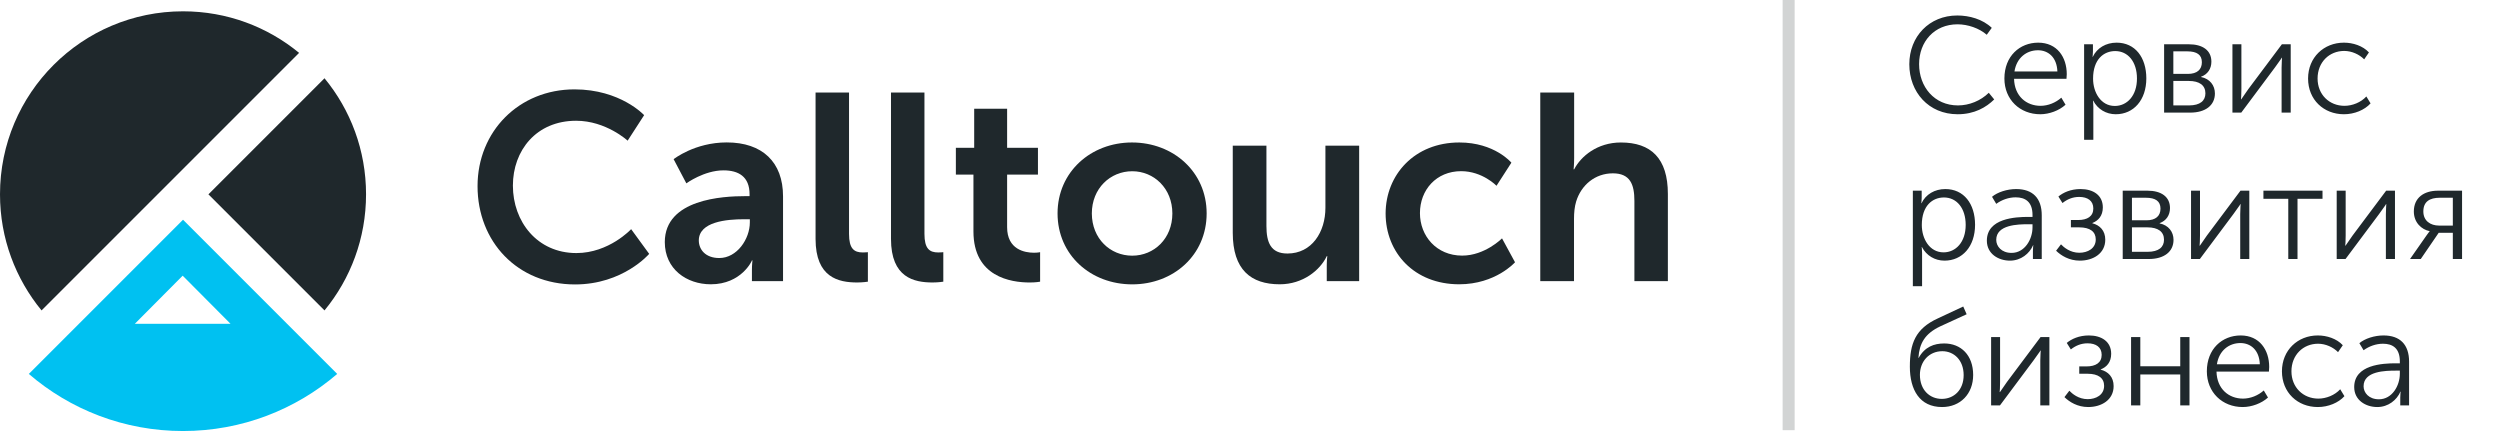
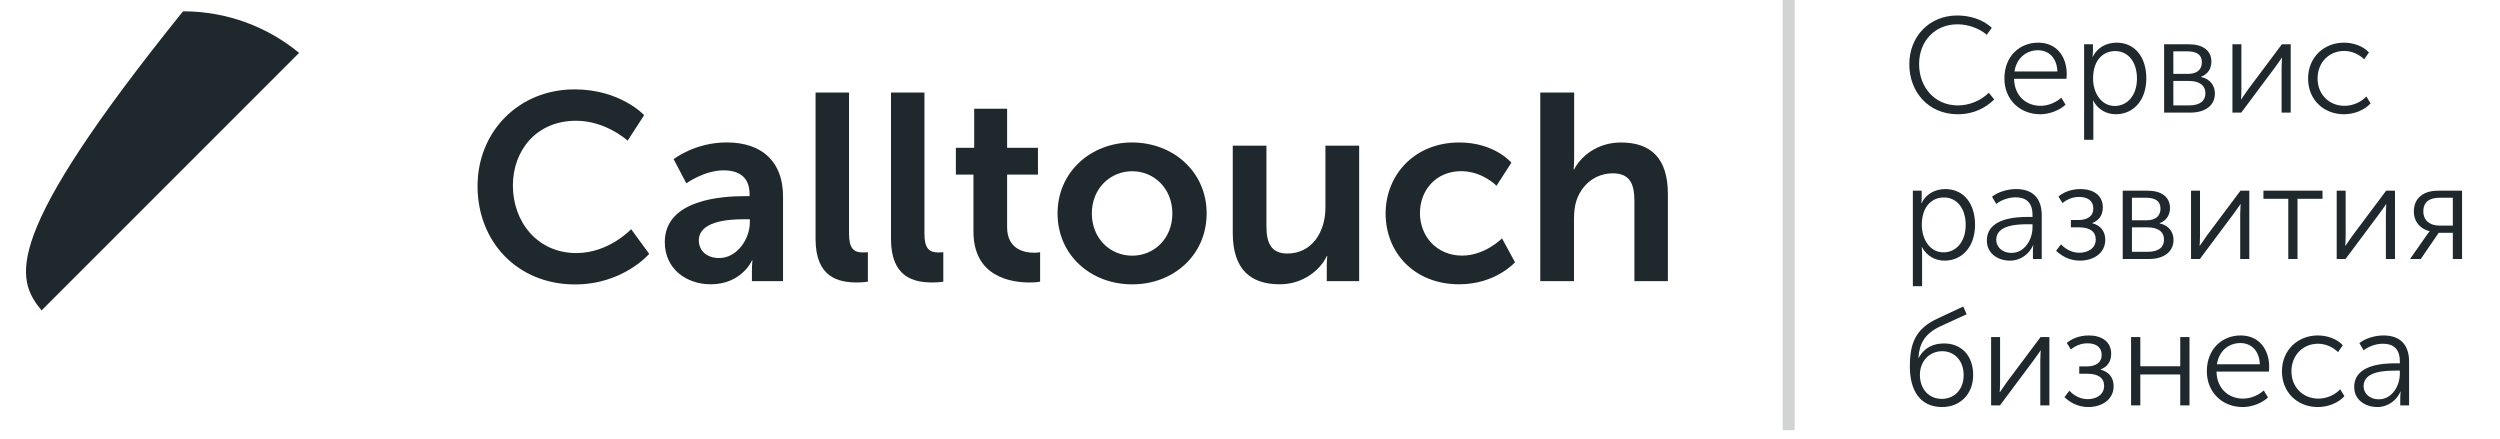
<svg xmlns="http://www.w3.org/2000/svg" width="222" height="39" viewBox="0 0 222 39" fill="none">
-   <path d="M28.816 27.565C31.124 24.761 32.505 21.167 32.505 17.257C32.505 13.34 31.124 9.753 28.816 6.949L18.508 17.257L28.816 27.565Z" fill="#1F282C" />
-   <path d="M26.56 29.82L16.251 19.512L5.943 29.82L2.559 33.205C6.236 36.367 11.019 38.275 16.251 38.275C21.483 38.275 26.267 36.362 29.944 33.205L26.56 29.82ZM16.221 24.481L20.473 28.756H11.97L16.221 24.481Z" fill="#00C1F1" />
-   <path d="M16.252 1.005C7.277 1.005 0 8.282 0 17.257C0 21.174 1.387 24.761 3.689 27.565L26.56 4.695C23.756 2.387 20.168 1.005 16.252 1.005Z" fill="#1F282C" />
+   <path d="M16.252 1.005C0 21.174 1.387 24.761 3.689 27.565L26.56 4.695C23.756 2.387 20.168 1.005 16.252 1.005Z" fill="#1F282C" />
  <path d="M51.016 7.936C55.1 7.936 57.199 10.226 57.199 10.226L55.734 12.492C55.734 12.492 53.821 10.723 51.16 10.723C47.62 10.723 45.545 13.365 45.545 16.481C45.545 19.668 47.692 22.472 51.184 22.472C54.084 22.472 56.045 20.349 56.045 20.349L57.647 22.544C57.647 22.544 55.333 25.258 51.064 25.258C45.946 25.258 42.406 21.461 42.406 16.529C42.406 11.661 46.089 7.936 51.016 7.936Z" fill="#1F282C" />
  <path d="M66.162 17.418H66.562V17.251C66.562 15.672 65.57 15.128 64.248 15.128C62.526 15.128 60.948 16.282 60.948 16.282L59.818 14.136C59.818 14.136 61.683 12.647 64.535 12.647C67.698 12.647 69.534 14.393 69.534 17.436V24.964H66.771V23.972C66.771 23.499 66.819 23.123 66.819 23.123H66.771C66.795 23.123 65.851 25.245 63.118 25.245C60.971 25.245 59.034 23.9 59.034 21.496C59.04 17.675 64.206 17.418 66.162 17.418ZM63.871 22.913C65.45 22.913 66.586 21.215 66.586 19.75V19.469H66.066C64.535 19.469 62.054 19.684 62.054 21.359C62.06 22.16 62.646 22.913 63.871 22.913Z" fill="#1F282C" />
  <path d="M72.422 8.217H75.394V20.767C75.394 22.089 75.842 22.418 76.619 22.418C76.853 22.418 77.068 22.394 77.068 22.394V25.013C77.068 25.013 76.619 25.084 76.123 25.084C74.473 25.084 72.422 24.66 72.422 21.216V8.217Z" fill="#1F282C" />
  <path d="M79.12 8.217H82.091V20.767C82.091 22.089 82.54 22.418 83.317 22.418C83.55 22.418 83.766 22.394 83.766 22.394V25.013C83.766 25.013 83.317 25.084 82.821 25.084C81.171 25.084 79.12 24.66 79.12 21.216V8.217Z" fill="#1F282C" />
  <path d="M86.436 15.506H84.881V13.126H86.508V9.658H89.432V13.126H92.17V15.506H89.432V20.176C89.432 22.155 90.986 22.442 91.817 22.442C92.146 22.442 92.362 22.394 92.362 22.394V25.013C92.362 25.013 92.009 25.085 91.441 25.085C89.766 25.085 86.442 24.588 86.442 20.552V15.506H86.436Z" fill="#1F282C" />
  <path d="M100.519 12.652C104.196 12.652 107.15 15.271 107.15 18.949C107.15 22.656 104.202 25.251 100.542 25.251C96.865 25.251 93.911 22.656 93.911 18.949C93.911 15.271 96.865 12.652 100.519 12.652ZM100.542 22.704C102.48 22.704 104.106 21.191 104.106 18.955C104.106 16.736 102.48 15.206 100.542 15.206C98.587 15.206 96.955 16.736 96.955 18.955C96.961 21.191 98.587 22.704 100.542 22.704Z" fill="#1F282C" />
  <path d="M109.463 12.934H112.459V20.061C112.459 21.526 112.836 22.513 114.325 22.513C116.495 22.513 117.697 20.6 117.697 18.453V12.934H120.693V24.965H117.816V23.595C117.816 23.123 117.864 22.746 117.864 22.746H117.816C117.225 23.996 115.694 25.245 113.643 25.245C111.072 25.245 109.469 23.948 109.469 20.671V12.934H109.463Z" fill="#1F282C" />
  <path d="M129.589 12.652C132.728 12.652 134.211 14.446 134.211 14.446L132.89 16.497C132.89 16.497 131.64 15.2 129.751 15.2C127.532 15.2 126.091 16.874 126.091 18.925C126.091 20.952 127.556 22.698 129.84 22.698C131.867 22.698 133.38 21.167 133.38 21.167L134.534 23.29C134.534 23.29 132.812 25.245 129.577 25.245C125.589 25.245 123.042 22.441 123.042 18.949C123.054 15.528 125.601 12.652 129.589 12.652Z" fill="#1F282C" />
  <path d="M136.788 8.217H139.784V14.023C139.784 14.615 139.736 15.039 139.736 15.039H139.784C140.376 13.885 141.835 12.653 143.933 12.653C146.6 12.653 148.107 14.046 148.107 17.227V24.965H145.135V17.843C145.135 16.378 144.759 15.392 143.222 15.392C141.643 15.392 140.412 16.432 139.963 17.891C139.82 18.364 139.772 18.884 139.772 19.446V24.965H136.776V8.217H136.788Z" fill="#1F282C" />
  <path opacity="0.2" d="M158.831 38.2L158.831 0" stroke="#1F282C" stroke-width="1.067" />
  <path d="M169.547 5.706C169.547 3.245 171.32 1.375 173.805 1.375C174.879 1.375 176.061 1.701 176.869 2.473L176.423 3.088C175.76 2.509 174.746 2.159 173.829 2.159C171.767 2.159 170.416 3.703 170.416 5.693C170.416 7.708 171.767 9.361 173.866 9.361C174.867 9.361 175.88 8.951 176.604 8.239L177.086 8.83C176.375 9.53 175.337 10.145 173.841 10.145C171.26 10.145 169.547 8.178 169.547 5.706ZM177.991 6.972C177.991 4.982 179.354 3.788 180.995 3.788C182.672 3.788 183.528 5.078 183.528 6.586C183.528 6.719 183.516 6.864 183.504 6.996H178.848C178.884 8.54 179.946 9.397 181.2 9.397C181.864 9.397 182.551 9.119 183.046 8.673L183.42 9.3C182.853 9.819 181.972 10.145 181.176 10.145C179.366 10.145 177.991 8.842 177.991 6.972ZM178.884 6.345H182.696C182.648 5.078 181.876 4.463 180.971 4.463C179.958 4.463 179.077 5.127 178.884 6.345ZM185.853 4.572C185.853 4.837 185.817 5.042 185.817 5.042H185.841C186.215 4.258 187.011 3.788 187.952 3.788C189.593 3.788 190.594 5.09 190.594 6.96C190.594 8.89 189.46 10.145 187.88 10.145C187.023 10.145 186.275 9.698 185.877 8.938H185.853C185.853 8.938 185.889 9.156 185.889 9.469V12.413H185.069V3.932H185.853V4.572ZM185.865 6.984C185.865 8.203 186.553 9.409 187.795 9.409C188.869 9.409 189.762 8.516 189.762 6.972C189.762 5.488 188.965 4.535 187.832 4.535C186.818 4.535 185.865 5.259 185.865 6.984ZM194.368 3.932C195.599 3.932 196.371 4.475 196.371 5.476C196.371 6.104 196.045 6.598 195.454 6.815V6.839C196.238 6.996 196.684 7.587 196.684 8.299C196.684 9.349 195.852 10 194.489 10H192.173V3.932H194.368ZM192.993 9.361H194.38C195.381 9.361 195.84 8.938 195.84 8.287C195.84 7.575 195.309 7.189 194.368 7.189H192.993V9.361ZM192.993 6.562H194.284C195.104 6.562 195.526 6.176 195.526 5.525C195.526 4.873 195.092 4.56 194.235 4.56H192.993V6.562ZM199.036 7.913C199.036 8.287 199.012 8.794 199 8.818H199.024C199.048 8.77 199.41 8.251 199.651 7.913L202.631 3.932H203.415V10H202.606V6.007C202.606 5.657 202.643 5.175 202.643 5.127H202.618C202.606 5.187 202.232 5.669 202.003 6.007L199.024 10H198.24V3.932H199.036V7.913ZM204.957 6.972C204.957 5.102 206.356 3.788 208.141 3.788C208.937 3.788 209.818 4.065 210.361 4.656L209.939 5.271C209.516 4.837 208.841 4.523 208.165 4.523C206.838 4.523 205.801 5.525 205.801 6.972C205.801 8.396 206.838 9.397 208.189 9.397C208.889 9.397 209.649 9.095 210.132 8.565L210.506 9.18C209.975 9.771 209.07 10.145 208.141 10.145C206.344 10.145 204.957 8.854 204.957 6.972ZM170.645 17.572C170.645 17.837 170.609 18.042 170.609 18.042H170.633C171.007 17.258 171.803 16.788 172.744 16.788C174.384 16.788 175.386 18.09 175.386 19.96C175.386 21.89 174.252 23.145 172.671 23.145C171.815 23.145 171.067 22.698 170.669 21.939H170.645C170.645 21.939 170.681 22.156 170.681 22.469V25.413H169.861V16.932H170.645V17.572ZM170.657 19.984C170.657 21.203 171.344 22.409 172.587 22.409C173.661 22.409 174.553 21.516 174.553 19.972C174.553 18.488 173.757 17.535 172.623 17.535C171.61 17.535 170.657 18.259 170.657 19.984ZM176.433 21.372C176.433 19.381 178.967 19.261 180.125 19.261H180.487V19.092C180.487 17.922 179.847 17.523 178.991 17.523C178.376 17.523 177.76 17.741 177.266 18.102L176.892 17.475C177.374 17.065 178.231 16.788 179.039 16.788C180.499 16.788 181.307 17.596 181.307 19.116V23H180.523V22.288C180.523 21.987 180.559 21.782 180.559 21.782H180.535C180.221 22.517 179.461 23.145 178.484 23.145C177.459 23.145 176.433 22.542 176.433 21.372ZM177.266 21.299C177.266 21.866 177.724 22.457 178.629 22.457C179.799 22.457 180.487 21.251 180.487 20.189V19.912H180.137C179.196 19.912 177.266 19.948 177.266 21.299ZM183.015 21.697C183.256 21.951 183.823 22.445 184.644 22.445C185.379 22.445 186.103 22.071 186.103 21.263C186.103 20.575 185.597 20.189 184.632 20.189H183.896V19.538H184.535C185.355 19.538 185.886 19.212 185.886 18.512C185.886 17.825 185.379 17.487 184.632 17.487C184.04 17.487 183.558 17.704 183.148 18.03L182.786 17.451C183.208 17.101 183.872 16.788 184.752 16.788C185.874 16.788 186.731 17.33 186.731 18.416C186.731 19.176 186.32 19.598 185.802 19.803V19.827C186.465 19.996 186.948 20.479 186.948 21.287C186.948 22.517 185.862 23.145 184.692 23.145C183.739 23.145 183.027 22.698 182.581 22.264L183.015 21.697ZM190.693 16.932C191.923 16.932 192.695 17.475 192.695 18.476C192.695 19.104 192.369 19.598 191.778 19.815V19.84C192.562 19.996 193.009 20.587 193.009 21.299C193.009 22.349 192.176 23 190.813 23H188.497V16.932H190.693ZM189.317 22.361H190.705C191.706 22.361 192.164 21.939 192.164 21.287C192.164 20.575 191.634 20.189 190.693 20.189H189.317V22.361ZM189.317 19.562H190.608C191.429 19.562 191.851 19.176 191.851 18.525C191.851 17.873 191.416 17.56 190.56 17.56H189.317V19.562ZM195.36 20.913C195.36 21.287 195.336 21.794 195.324 21.818H195.348C195.372 21.77 195.734 21.251 195.975 20.913L198.955 16.932H199.739V23H198.931V19.007C198.931 18.657 198.967 18.175 198.967 18.127H198.943C198.931 18.187 198.557 18.669 198.328 19.007L195.348 23H194.564V16.932H195.36V20.913ZM200.992 17.656V16.932H206.239V17.656H204.019V23H203.199V17.656H200.992ZM208.295 20.913C208.295 21.287 208.271 21.794 208.259 21.818H208.283C208.307 21.77 208.669 21.251 208.91 20.913L211.89 16.932H212.674V23H211.866V19.007C211.866 18.657 211.902 18.175 211.902 18.127H211.878C211.866 18.187 211.492 18.669 211.263 19.007L208.283 23H207.499V16.932H208.295V20.913ZM215.47 20.913C215.591 20.72 215.748 20.551 215.748 20.551V20.527C215.036 20.382 214.349 19.767 214.349 18.778C214.349 17.56 215.241 16.932 216.496 16.932H218.631V23H217.811V20.672H216.556L214.964 23H214.011L215.47 20.913ZM215.193 18.778C215.193 19.598 215.808 20.032 216.592 20.032H217.811V17.56H216.653C215.748 17.56 215.193 17.909 215.193 18.778ZM169.595 32.562C169.595 30.511 170.078 29.184 172.092 28.268L174.336 27.218L174.638 27.906L172.297 28.979C170.922 29.631 170.44 30.499 170.355 31.778H170.379C170.922 30.801 171.743 30.499 172.647 30.499C174.131 30.499 175.217 31.537 175.217 33.298C175.217 34.975 174.083 36.145 172.454 36.145C170.464 36.145 169.595 34.613 169.595 32.562ZM170.488 33.286C170.488 34.637 171.369 35.421 172.43 35.421C173.504 35.421 174.372 34.637 174.372 33.31C174.372 31.971 173.504 31.187 172.478 31.187C171.296 31.187 170.488 32.104 170.488 33.286ZM177.607 33.913C177.607 34.287 177.583 34.794 177.571 34.818H177.595C177.619 34.77 177.981 34.251 178.222 33.913L181.202 29.932H181.986V36H181.178V32.007C181.178 31.657 181.214 31.175 181.214 31.127H181.19C181.178 31.187 180.804 31.669 180.575 32.007L177.595 36H176.811V29.932H177.607V33.913ZM183.757 34.697C183.999 34.95 184.565 35.445 185.386 35.445C186.122 35.445 186.845 35.071 186.845 34.263C186.845 33.575 186.339 33.189 185.374 33.189H184.638V32.538H185.277C186.097 32.538 186.628 32.212 186.628 31.512C186.628 30.825 186.122 30.487 185.374 30.487C184.783 30.487 184.3 30.704 183.89 31.03L183.528 30.451C183.95 30.101 184.614 29.788 185.494 29.788C186.616 29.788 187.473 30.33 187.473 31.416C187.473 32.176 187.063 32.598 186.544 32.803V32.827C187.207 32.996 187.69 33.479 187.69 34.287C187.69 35.517 186.604 36.145 185.434 36.145C184.481 36.145 183.769 35.698 183.323 35.264L183.757 34.697ZM190.06 29.932V32.526H193.606V29.932H194.427V36H193.606V33.25H190.06V36H189.239V29.932H190.06ZM195.968 32.972C195.968 30.982 197.331 29.788 198.972 29.788C200.649 29.788 201.505 31.078 201.505 32.586C201.505 32.719 201.493 32.864 201.481 32.996H196.825C196.861 34.54 197.922 35.397 199.177 35.397C199.84 35.397 200.528 35.119 201.023 34.673L201.397 35.3C200.83 35.819 199.949 36.145 199.153 36.145C197.343 36.145 195.968 34.842 195.968 32.972ZM196.861 32.345H200.673C200.624 31.078 199.852 30.463 198.948 30.463C197.934 30.463 197.054 31.127 196.861 32.345ZM202.636 32.972C202.636 31.102 204.035 29.788 205.82 29.788C206.617 29.788 207.497 30.065 208.04 30.656L207.618 31.271C207.196 30.837 206.52 30.523 205.845 30.523C204.518 30.523 203.48 31.525 203.48 32.972C203.48 34.396 204.518 35.397 205.869 35.397C206.568 35.397 207.328 35.095 207.811 34.565L208.185 35.18C207.654 35.771 206.749 36.145 205.82 36.145C204.023 36.145 202.636 34.854 202.636 32.972ZM209.053 34.371C209.053 32.381 211.587 32.261 212.745 32.261H213.106V32.092C213.106 30.922 212.467 30.523 211.611 30.523C210.995 30.523 210.38 30.741 209.886 31.102L209.512 30.475C209.994 30.065 210.851 29.788 211.659 29.788C213.119 29.788 213.927 30.596 213.927 32.116V36H213.143V35.288C213.143 34.987 213.179 34.782 213.179 34.782H213.155C212.841 35.517 212.081 36.145 211.104 36.145C210.079 36.145 209.053 35.542 209.053 34.371ZM209.886 34.299C209.886 34.866 210.344 35.457 211.249 35.457C212.419 35.457 213.106 34.251 213.106 33.189V32.912H212.757C211.816 32.912 209.886 32.948 209.886 34.299Z" fill="#1F282C" />
</svg>